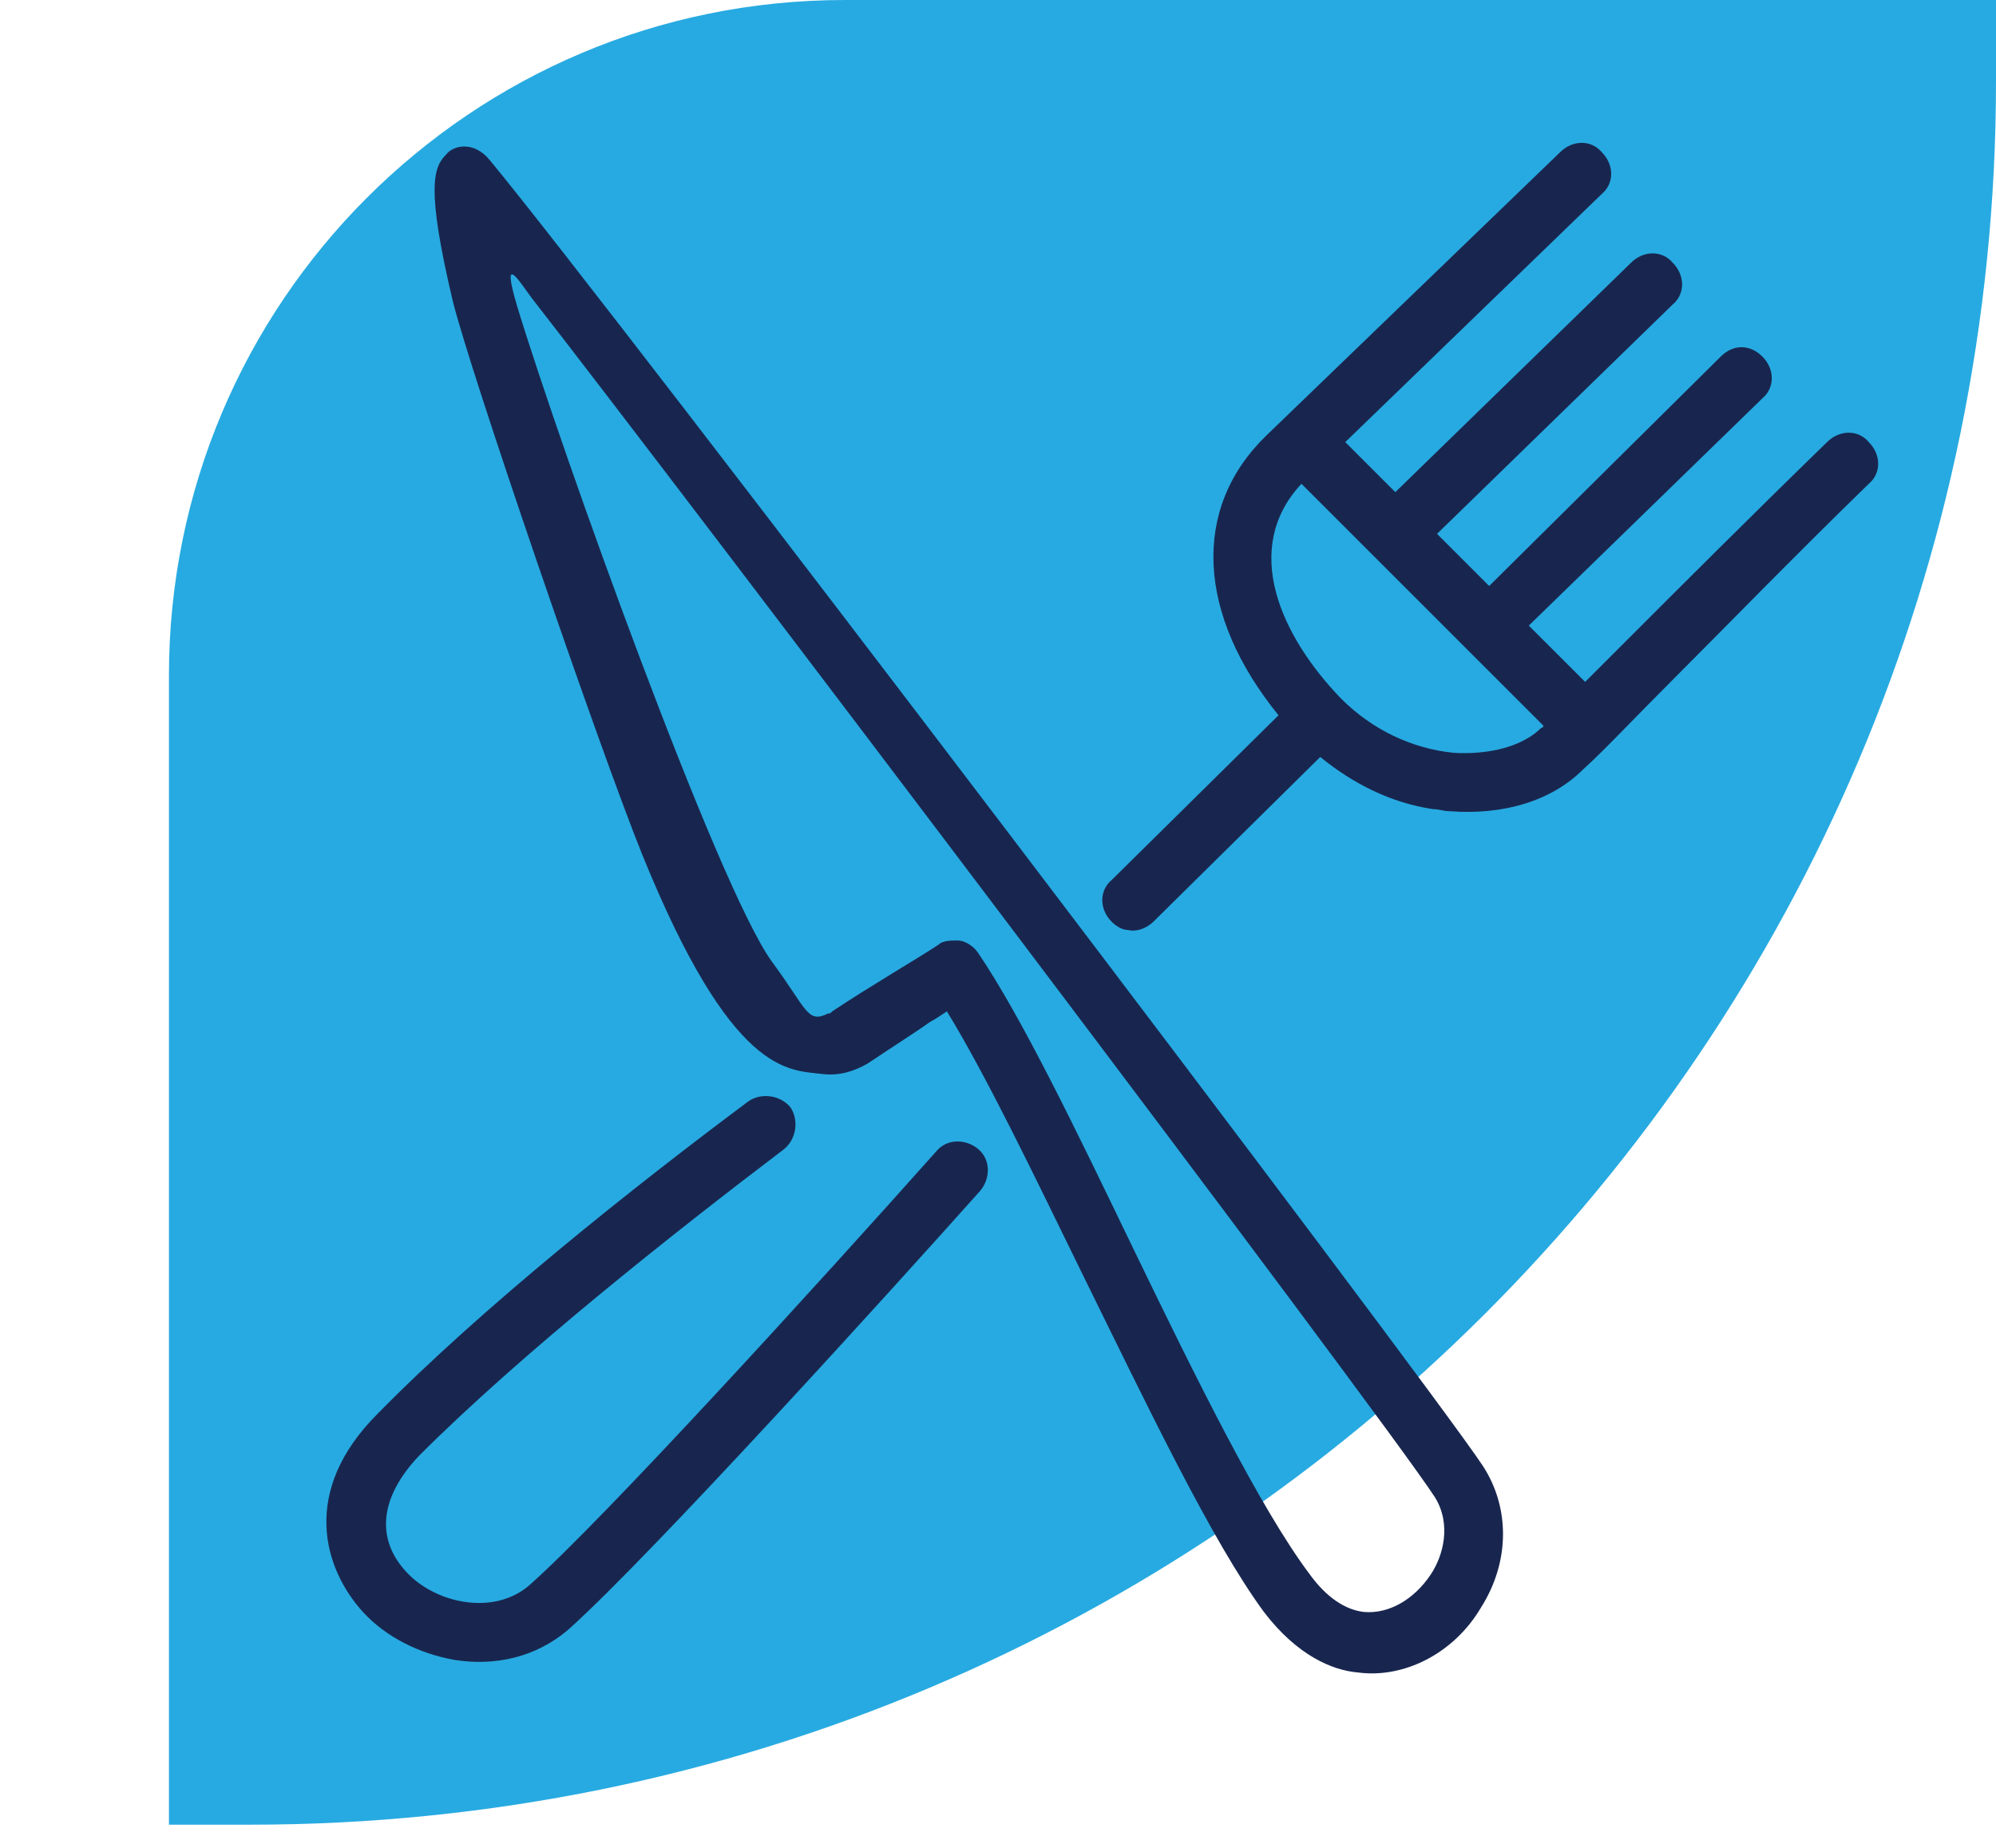
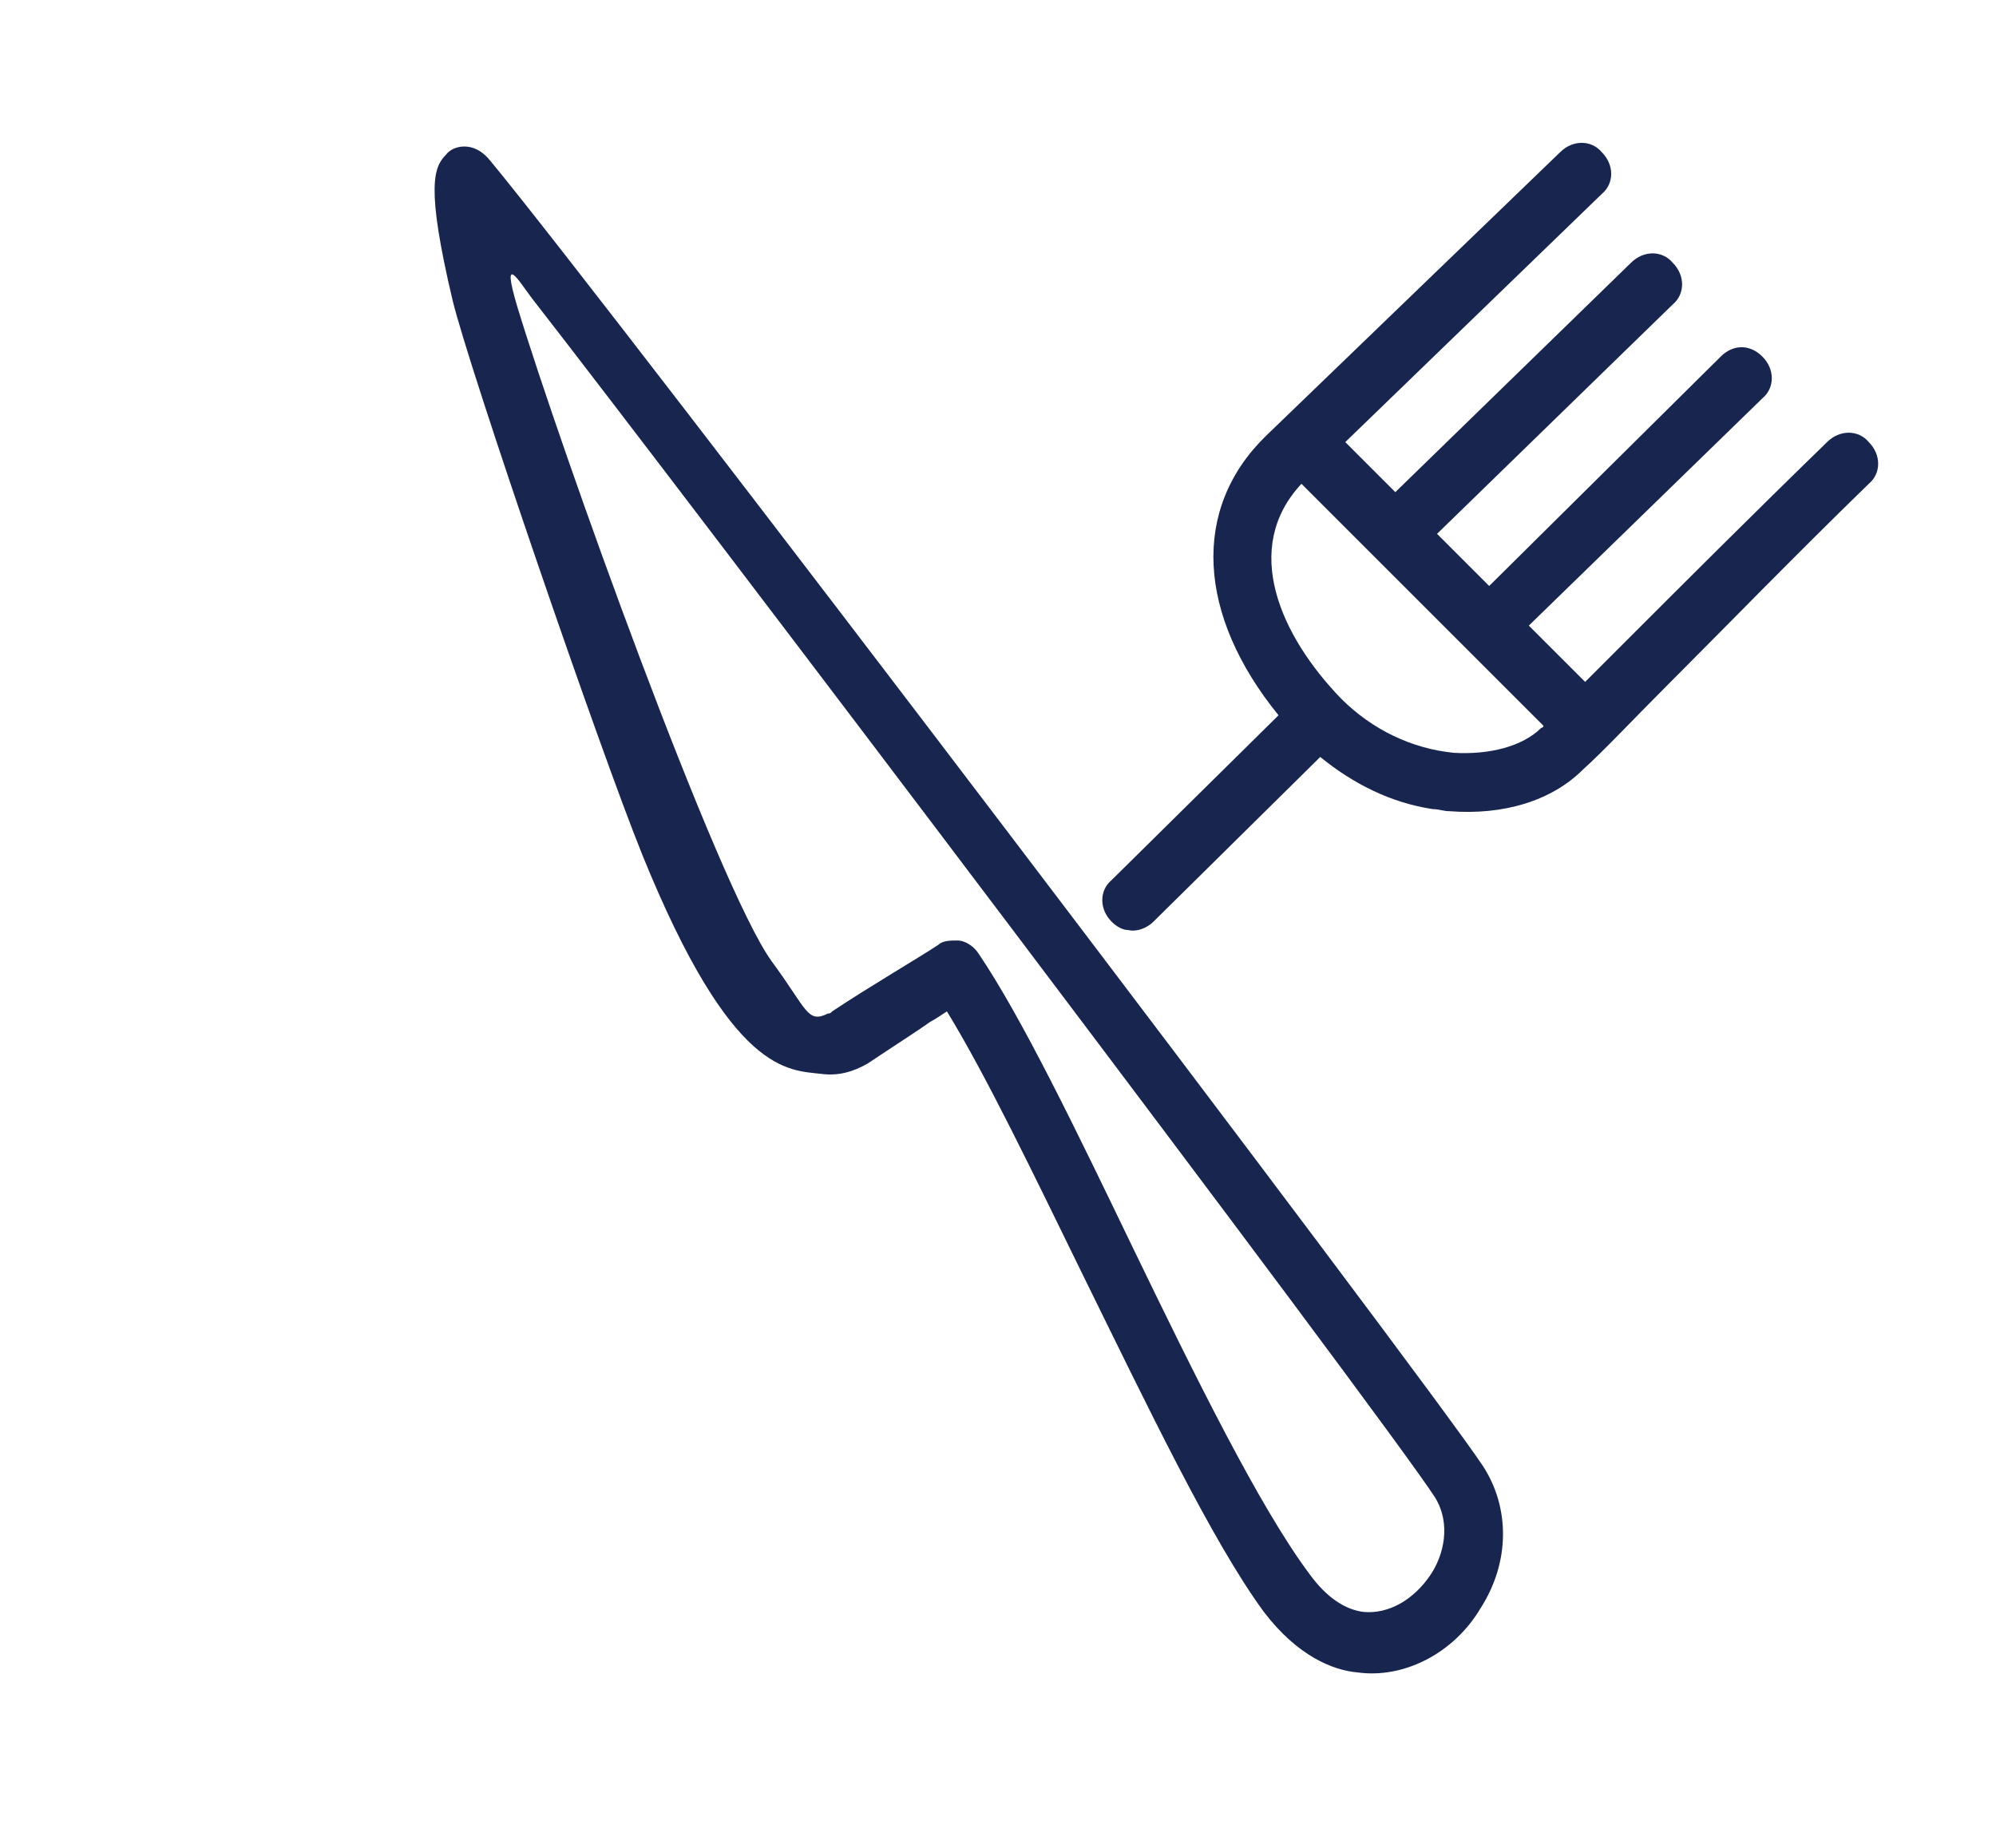
<svg xmlns="http://www.w3.org/2000/svg" id="Слой_1" x="0px" y="0px" viewBox="0 0 95.7 88.6" style="enable-background:new 0 0 95.7 88.6;" xml:space="preserve">
  <style type="text/css"> .st0{fill:#27AAE1;} .st1{fill:#FFFFFF;} .st2{fill:#1E2F5E;} .st3{fill:#FDFDFE;} .st4{fill:url(#SVGID_1_);} .st5{opacity:0.74;fill:#192550;} .st6{opacity:0.74;fill:#27AAE1;} .st7{fill:#192550;} .st8{opacity:0.59;fill:#27AAE1;} .st9{opacity:0.24;fill:#27AAE1;} .st10{opacity:0.54;fill:#192550;} .st11{opacity:0.54;fill:#27AAE1;} .st12{opacity:0.6;fill:#27AAE1;} .st13{opacity:0.57;fill:#27AAE1;} .st14{fill:#18264F;} </style>
-   <path class="st0" d="M12,87.5H8.1V32.4C8.1,14.5,22.6,0,40.5,0h55.2v3.9C95.7,50.1,58.2,87.5,12,87.5z" />
  <g>
    <g>
      <g>
        <path class="st14" d="M71.1,70.3c-2.7-4.1-41.8-55.6-47.6-62.6c-0.8-1-1.8-0.7-2.1-0.3c-0.6,0.6-1,1.5,0.3,7 c0.8,3.3,7,21.4,9.1,26.6c4.3,10.6,7,10.3,8.6,10.5c0.8,0.1,1.5-0.1,2.2-0.5c1.8-1.2,2.3-1.5,3-2c0.2-0.1,0.5-0.3,0.8-0.5 c1.9,3.1,4.2,7.9,6.5,12.6c3.1,6.3,6.2,12.8,8.7,16.2c1.6,2.1,3.3,2.8,4.5,2.9c2.2,0.3,4.6-0.9,5.9-3.1 C72.4,74.9,72.4,72.3,71.1,70.3z M68.6,75.5c-0.8,1.2-2,1.9-3.2,1.8c-0.9-0.1-1.8-0.7-2.6-1.8c-2.4-3.2-5.5-9.5-8.5-15.7 c-2.7-5.6-5.3-11-7.4-14.1c-0.2-0.3-0.6-0.6-1-0.6c-0.3,0-0.7,0-0.9,0.2c-0.9,0.6-3.3,2-5.1,3.2c-0.1,0.1-0.1,0.1-0.2,0.1 c-1,0.5-1-0.2-2.7-2.5c-2.6-3.6-10.1-24.5-12.2-31.4c-0.8-2.7,0.1-1.2,0.7-0.4c7.1,9.1,40.7,53.5,43.3,57.5 C69.6,73.1,69.2,74.6,68.6,75.5z" />
      </g>
    </g>
    <g>
      <g>
        <path class="st14" d="M89.6,21.2c-0.5-0.6-1.4-0.6-2,0c-3.6,3.5-7,6.9-9.7,9.6c-0.7,0.7-1.3,1.3-1.9,1.9l-2.7-2.7l11.2-10.9 c0.6-0.5,0.6-1.4,0-2s-1.4-0.6-2,0L71.4,28.1l-2.5-2.5l11.3-11c0.6-0.5,0.6-1.4,0-2c-0.5-0.6-1.4-0.6-2,0l-11.3,11l-2.4-2.4 L76.8,9.3c0.6-0.5,0.6-1.4,0-2c-0.5-0.6-1.4-0.6-2,0L60.7,20.9c-3.6,3.5-3.3,8.6,0.6,13.4l-8,7.9c-0.6,0.5-0.6,1.4,0,2 c0.2,0.2,0.5,0.4,0.8,0.4c0.4,0.1,0.9-0.1,1.2-0.4l8-7.9c1.6,1.3,3.4,2.2,5.4,2.5c0.3,0,0.5,0.1,0.8,0.1c2.6,0.2,4.9-0.5,6.4-2 c1-0.9,2.4-2.4,4.1-4.1c2.7-2.7,6-6.1,9.6-9.6C90.2,22.7,90.2,21.8,89.6,21.2z M73.9,34.9c-0.9,0.9-2.5,1.3-4.2,1.2 c-2-0.2-3.9-1.1-5.4-2.6c-2.9-3-4.8-7.2-1.9-10.3l11.6,11.6C74,34.8,74,34.9,73.9,34.9z" />
      </g>
    </g>
    <g>
      <g>
-         <path class="st14" d="M46.9,55.1c-0.6-0.5-1.5-0.5-2,0.1c-5.7,6.4-16,17.7-19.5,20.8c-1.7,1.5-4.5,0.9-5.9-0.6 c-1.5-1.6-1.3-3.6,0.6-5.6c4.9-4.9,12.1-10.6,17.5-14.7c0.6-0.5,0.7-1.4,0.3-2c-0.5-0.6-1.4-0.7-2-0.3c-5.5,4.1-12.8,9.9-17.8,15 c-3.7,3.7-2.6,7.4-0.7,9.5c1.1,1.2,2.7,2,4.4,2.3c1.9,0.3,3.9-0.1,5.5-1.5c4-3.6,15.6-16.4,19.7-21 C47.5,56.5,47.5,55.6,46.9,55.1z" />
-       </g>
+         </g>
    </g>
  </g>
</svg>